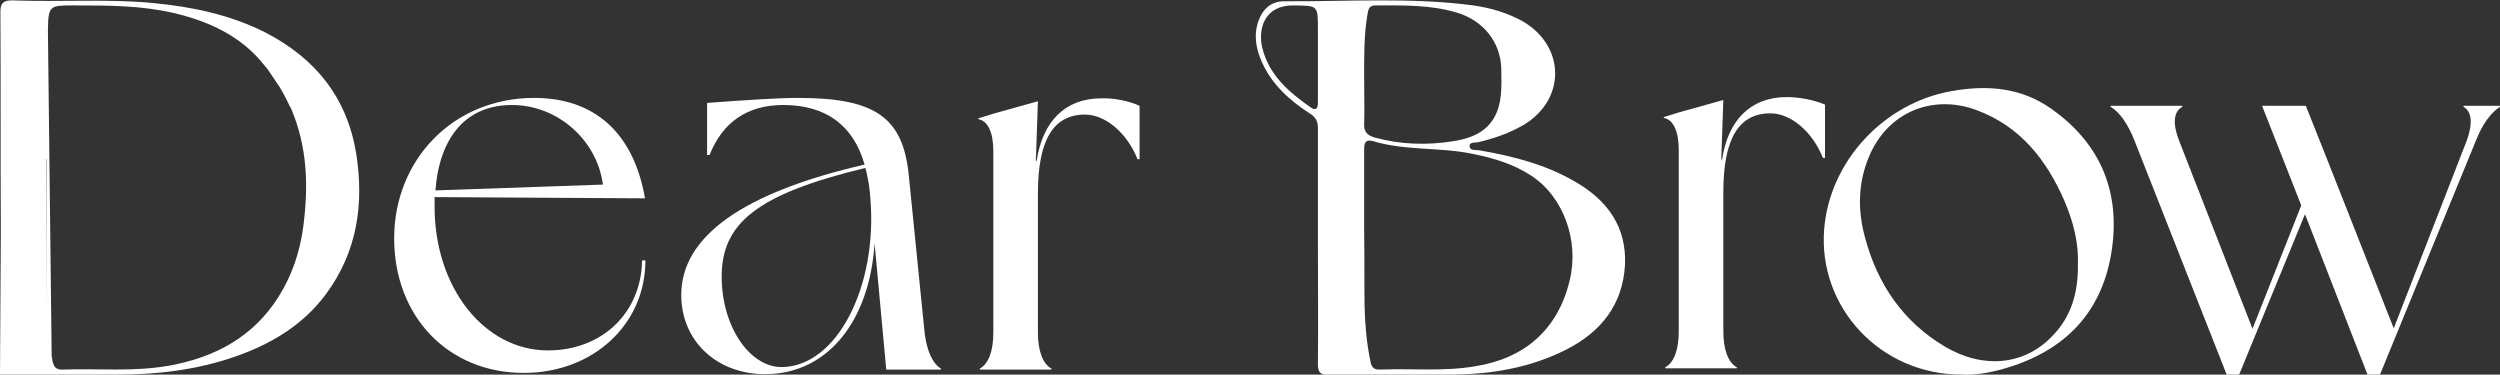
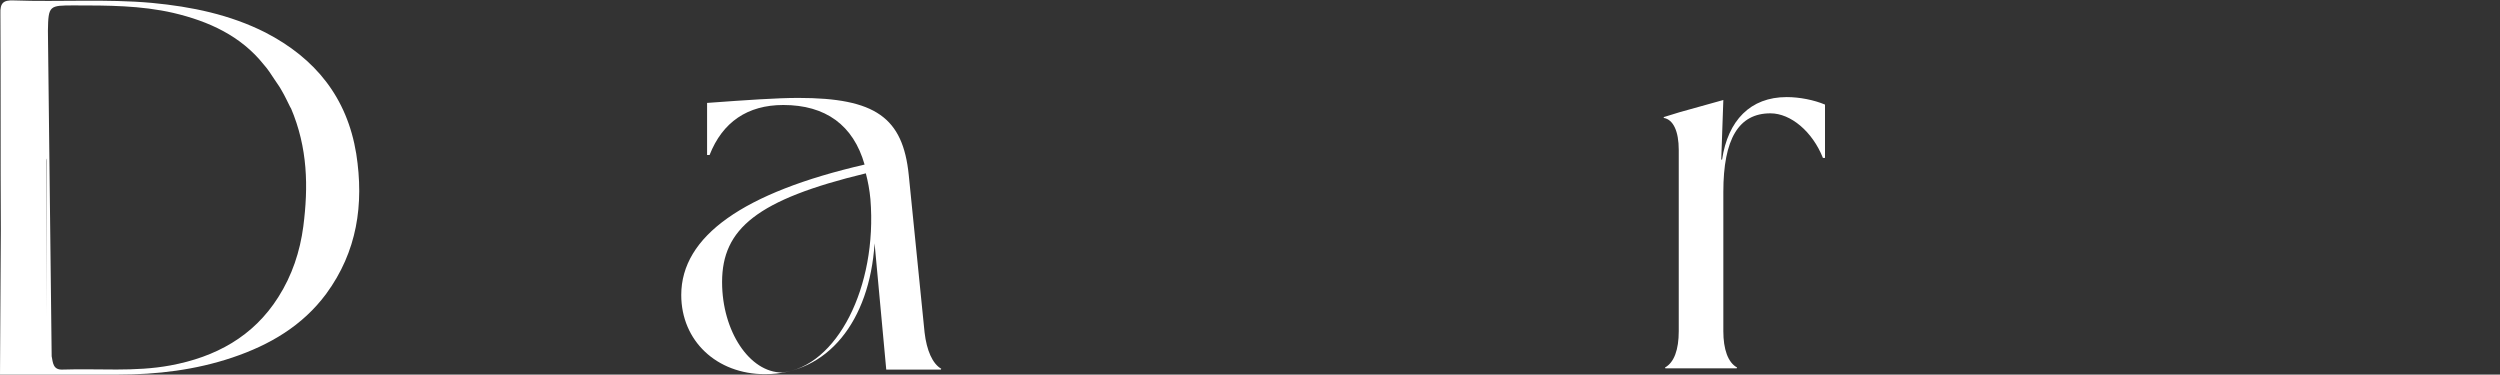
<svg xmlns="http://www.w3.org/2000/svg" xml:space="preserve" style="enable-background:new 0 0 600 89.9;" viewBox="0 0 600 89.9" y="0px" x="0px" id="Capa_1" version="1.1">
  <rect x="0" y="0" width="600" height="89.9" fill="#333333" stroke="none" />
  <style type="text/css">
	.st0{fill:#FFFFFF;}
</style>
  <path d="M0,89.9c4.5,0,9.1,0,13.6,0c4.9,0,9.8,0,14.7,0c9.4,0,18.6-1.1,27.5-4.1c8.9-3,16.8-7.6,22.5-15.3  c7.4-10.1,9.1-21.4,7.2-33.6c-2.2-13.5-9.8-22.9-21.8-29.1C55.2,3.5,46,1.6,36.5,0.7c-11-1-22.1-0.2-33.2-0.6C0.8,0,0,0.7,0.1,3.3  c0.1,17.3,0,34.5,0.1,51.8 M0.1,64c0,3.8,0,7.6,0,11.4c0,3.7-0.1,7.3,0,10.9 M11.5,7.4c0.1-6.1,0.3-6.1,6.3-6.1c8,0,16,0,23.8,1.8  c8.5,2,16.2,5.5,21.7,12.4c1,1.1,1.8,2.4,2.6,3.6c0.7,1.1,1.1,1.5,1.8,2.8c0.6,1,1.4,2.7,1.9,3.7c0.1,0.1,0.1,0.2,0.2,0.4  c0,0,0,0,0-0.1c4.1,9.6,4.2,19,3,28.4c-0.8,6.1-2.7,11.8-6,17c-6,9.5-15.1,14.4-25.9,16.4c-8.6,1.6-17.2,0.7-25.9,1  c-2.3,0.1-2.3-1.7-2.6-3.2 M11.2,76V38.7c0-0.2,0-0.5,0.1-0.7c0-2.7,0-5.3,0-8" class="st0" />
-   <path d="M316.3,58.9c0-9.4,0-18.8,0-28.1c0-1.7-0.5-2.7-2-3.6c-4.8-3.1-9-6.9-11.4-12.2c-1.4-3.1-2.1-6.4-0.9-9.9  c1.1-3.1,3.2-4.8,6.2-4.8c15.1,0.1,30.3-1,45.4,1c4.2,0.6,8.3,1.8,12,3.9c10.1,6,10.2,18.6,0.2,24.7c-3.4,2-7.1,3.3-10.9,4.2  c-0.8,0.2-2.3-0.1-2.2,1c0.1,1.2,1.6,0.8,2.5,1c8,1.4,15.9,3.4,23,7.6c7.6,4.4,12.2,10.8,11.8,19.8c-0.5,9.6-5.8,16.2-14.1,20.4  c-8.9,4.5-18.4,6-28.2,6c-9.6,0-19.1,0-28.7,0.1c-2,0-2.7-0.5-2.7-2.6C316.4,77.8,316.3,68.4,316.3,58.9L316.3,58.9z M327.4,56.2  L327.4,56.2c0.1,5.8,0,11.6,0.1,17.4c0.1,4.4,0.5,8.8,1.4,13.1c0.2,1.2,0.7,2.1,2.3,2c7.6-0.3,15.3,0.5,22.9-0.8  c11.9-1.9,19.8-8.9,22.6-20.5c2.4-9.6-1.5-20.3-9.3-25.3c-4.3-2.8-9.1-4.2-14.1-5.2c-7.8-1.6-16-0.7-23.7-3  c-1.7-0.5-2.2,0.2-2.2,1.8C327.4,42.6,327.4,49.4,327.4,56.2L327.4,56.2z M327.4,19.2c0,3.5,0.1,7,0,10.5c-0.1,2,0.8,2.8,2.5,3.3  c6.2,1.7,12.5,1.9,18.8,0.9c6.7-1,11.3-4.1,11.6-12.5c0.1-1.7,0-3.5,0-5.2c-0.3-6.3-4.4-11.2-10.4-13.1c-6.5-2-13.1-1.8-19.8-1.8  c-1.5,0-1.7,0.9-1.9,2.1C327.3,8.6,327.4,13.9,327.4,19.2L327.4,19.2z M316.3,13.9V7c0-5.8,0-5.6-5.8-5.7c-6.9-0.1-8.6,5.4-7.6,10  c1.6,6.7,6.4,10.8,11.7,14.5c1.3,0.9,1.7,0.1,1.7-1.2C316.3,21.1,316.3,17.5,316.3,13.9L316.3,13.9z" class="st0" />
-   <path d="M470.9,89.9C451.4,90,436.3,73.8,437.8,55c1.3-16.3,14.3-30.2,30.4-33.1c8.7-1.6,16.9-0.9,24.1,4.2  c11.5,8.1,16.5,19.4,14.6,33.4c-2.1,15.4-11.3,24.8-26,29C477.4,89.5,473.8,90.1,470.9,89.9L470.9,89.9z M498.7,63.4  c0.2-5-1.1-10.2-3.2-15.1c-4.3-9.9-10.6-18-21.2-21.9c-10.6-3.9-21.3,0.6-25.7,11.1c-2.7,6.4-2.8,12.9-1,19.5  c3,11.2,9.1,20.2,19.2,26.2c9.3,5.5,19.2,4.4,25.8-2.6C497.1,76,498.8,70.2,498.7,63.4L498.7,63.4z" class="st0" />
  <g>
-     <path d="M154.9,62.5c0,15.4-12.6,27-29.2,27c-18.1,0-31.1-13.5-31.1-32.3s14.1-33.7,33.6-33.7   c14.6,0,23.9,8.5,26.6,24.1l-50.5-0.3v2.3c0,19.5,12,34.5,27.2,34.5c13,0,22.4-9,22.6-21.6L154.9,62.5L154.9,62.5z M104.5,45.7   l40.2-1.4c-1.4-10.7-10.9-19.1-21.8-19.1S105.5,32.7,104.5,45.7L104.5,45.7z" class="st0" />
-     <path d="M221.9,79.8c0.5,4.3,1.9,7.5,4,8.7l-0.1,0.2h-13.1l-2.8-30.3c-1.2,18.7-11.3,31.4-26.3,31.4   c-11.6,0-20.1-8-20.1-19c0-14.1,14.9-24.6,44-31.3c-2.7-9.5-9.4-14.3-19.5-14.3c-8.6,0-14.6,4.1-17.7,12h-0.6V24.7   c9.6-0.7,16.8-1.2,21.9-1.2c18.5,0,25.1,4.7,26.5,18.5L221.9,79.8L221.9,79.8z M208.9,47.8l-0.1-1.3c-0.2-2.2-0.6-4.3-1.1-6.2   c-26.1,6.3-34.5,13.3-34.5,26.1c0,11.8,6.6,21.7,14.4,21.7C200.8,88,210.6,68.9,208.9,47.8L208.9,47.8z" class="st0" />
-     <path d="M273.5,25.4v12.8H273c-2.5-6.3-7.7-10.7-12.6-10.7c-7.6,0-11.3,6.1-11.3,18.9v33.4c0,4.3,1.1,7.5,3.3,8.7   l-0.1,0.2h-17.1l-0.1-0.2c2.2-1.2,3.3-4.3,3.3-8.7V36.3c0-4.5-1.3-7.3-3.6-7.7v-0.2l3.9-1.2l10.4-2.9l-0.5,14.3h0.2   c1.4-9.4,6.8-15,15.5-15C267.3,23.5,270.9,24.2,273.5,25.4L273.5,25.4z" class="st0" />
+     <path d="M221.9,79.8c0.5,4.3,1.9,7.5,4,8.7l-0.1,0.2h-13.1l-2.8-30.3c-1.2,18.7-11.3,31.4-26.3,31.4   c-11.6,0-20.1-8-20.1-19c0-14.1,14.9-24.6,44-31.3c-2.7-9.5-9.4-14.3-19.5-14.3c-8.6,0-14.6,4.1-17.7,12h-0.6V24.7   c9.6-0.7,16.8-1.2,21.9-1.2c18.5,0,25.1,4.7,26.5,18.5L221.9,79.8L221.9,79.8z M208.9,47.8c-0.2-2.2-0.6-4.3-1.1-6.2   c-26.1,6.3-34.5,13.3-34.5,26.1c0,11.8,6.6,21.7,14.4,21.7C200.8,88,210.6,68.9,208.9,47.8L208.9,47.8z" class="st0" />
  </g>
  <g>
    <path d="M438,25.1v12.8h-0.5c-2.5-6.3-7.7-10.7-12.6-10.7c-7.6,0-11.3,6.1-11.3,18.9v33.4c0,4.3,1.1,7.5,3.3,8.7   l-0.1,0.2h-17.1l-0.1-0.2c2.2-1.2,3.3-4.3,3.3-8.7V36c0-4.5-1.3-7.3-3.6-7.7v-0.2l3.9-1.2l10.4-2.9l-0.5,14.3h0.2   c1.4-9.4,6.8-15,15.5-15C431.9,23.3,435.4,24,438,25.1L438,25.1z" class="st0" />
-     <path d="M553.4,25.4h-10.5l9.4,23.9l-11.7,29.6l-17.6-45.1c-1.6-4.1-1.4-7,0.8-8.2l-0.1-0.2h-17.1l-0.1,0.2   c2.1,1.2,4.2,4.1,5.8,8.2l22.1,56.1h3l15.8-38.5l15,38.5h3l23-56.1c1.6-4.1,3.8-7,5.9-8.2l-0.1-0.2h-8.7l-0.1,0.2   c2.1,1.2,2.3,4.1,0.8,8.2l-17.5,45l-16-40.6" class="st0" />
    <line y2="26.3" x2="553.8" y1="35.8" x1="557.5" class="st0" />
  </g>
</svg>